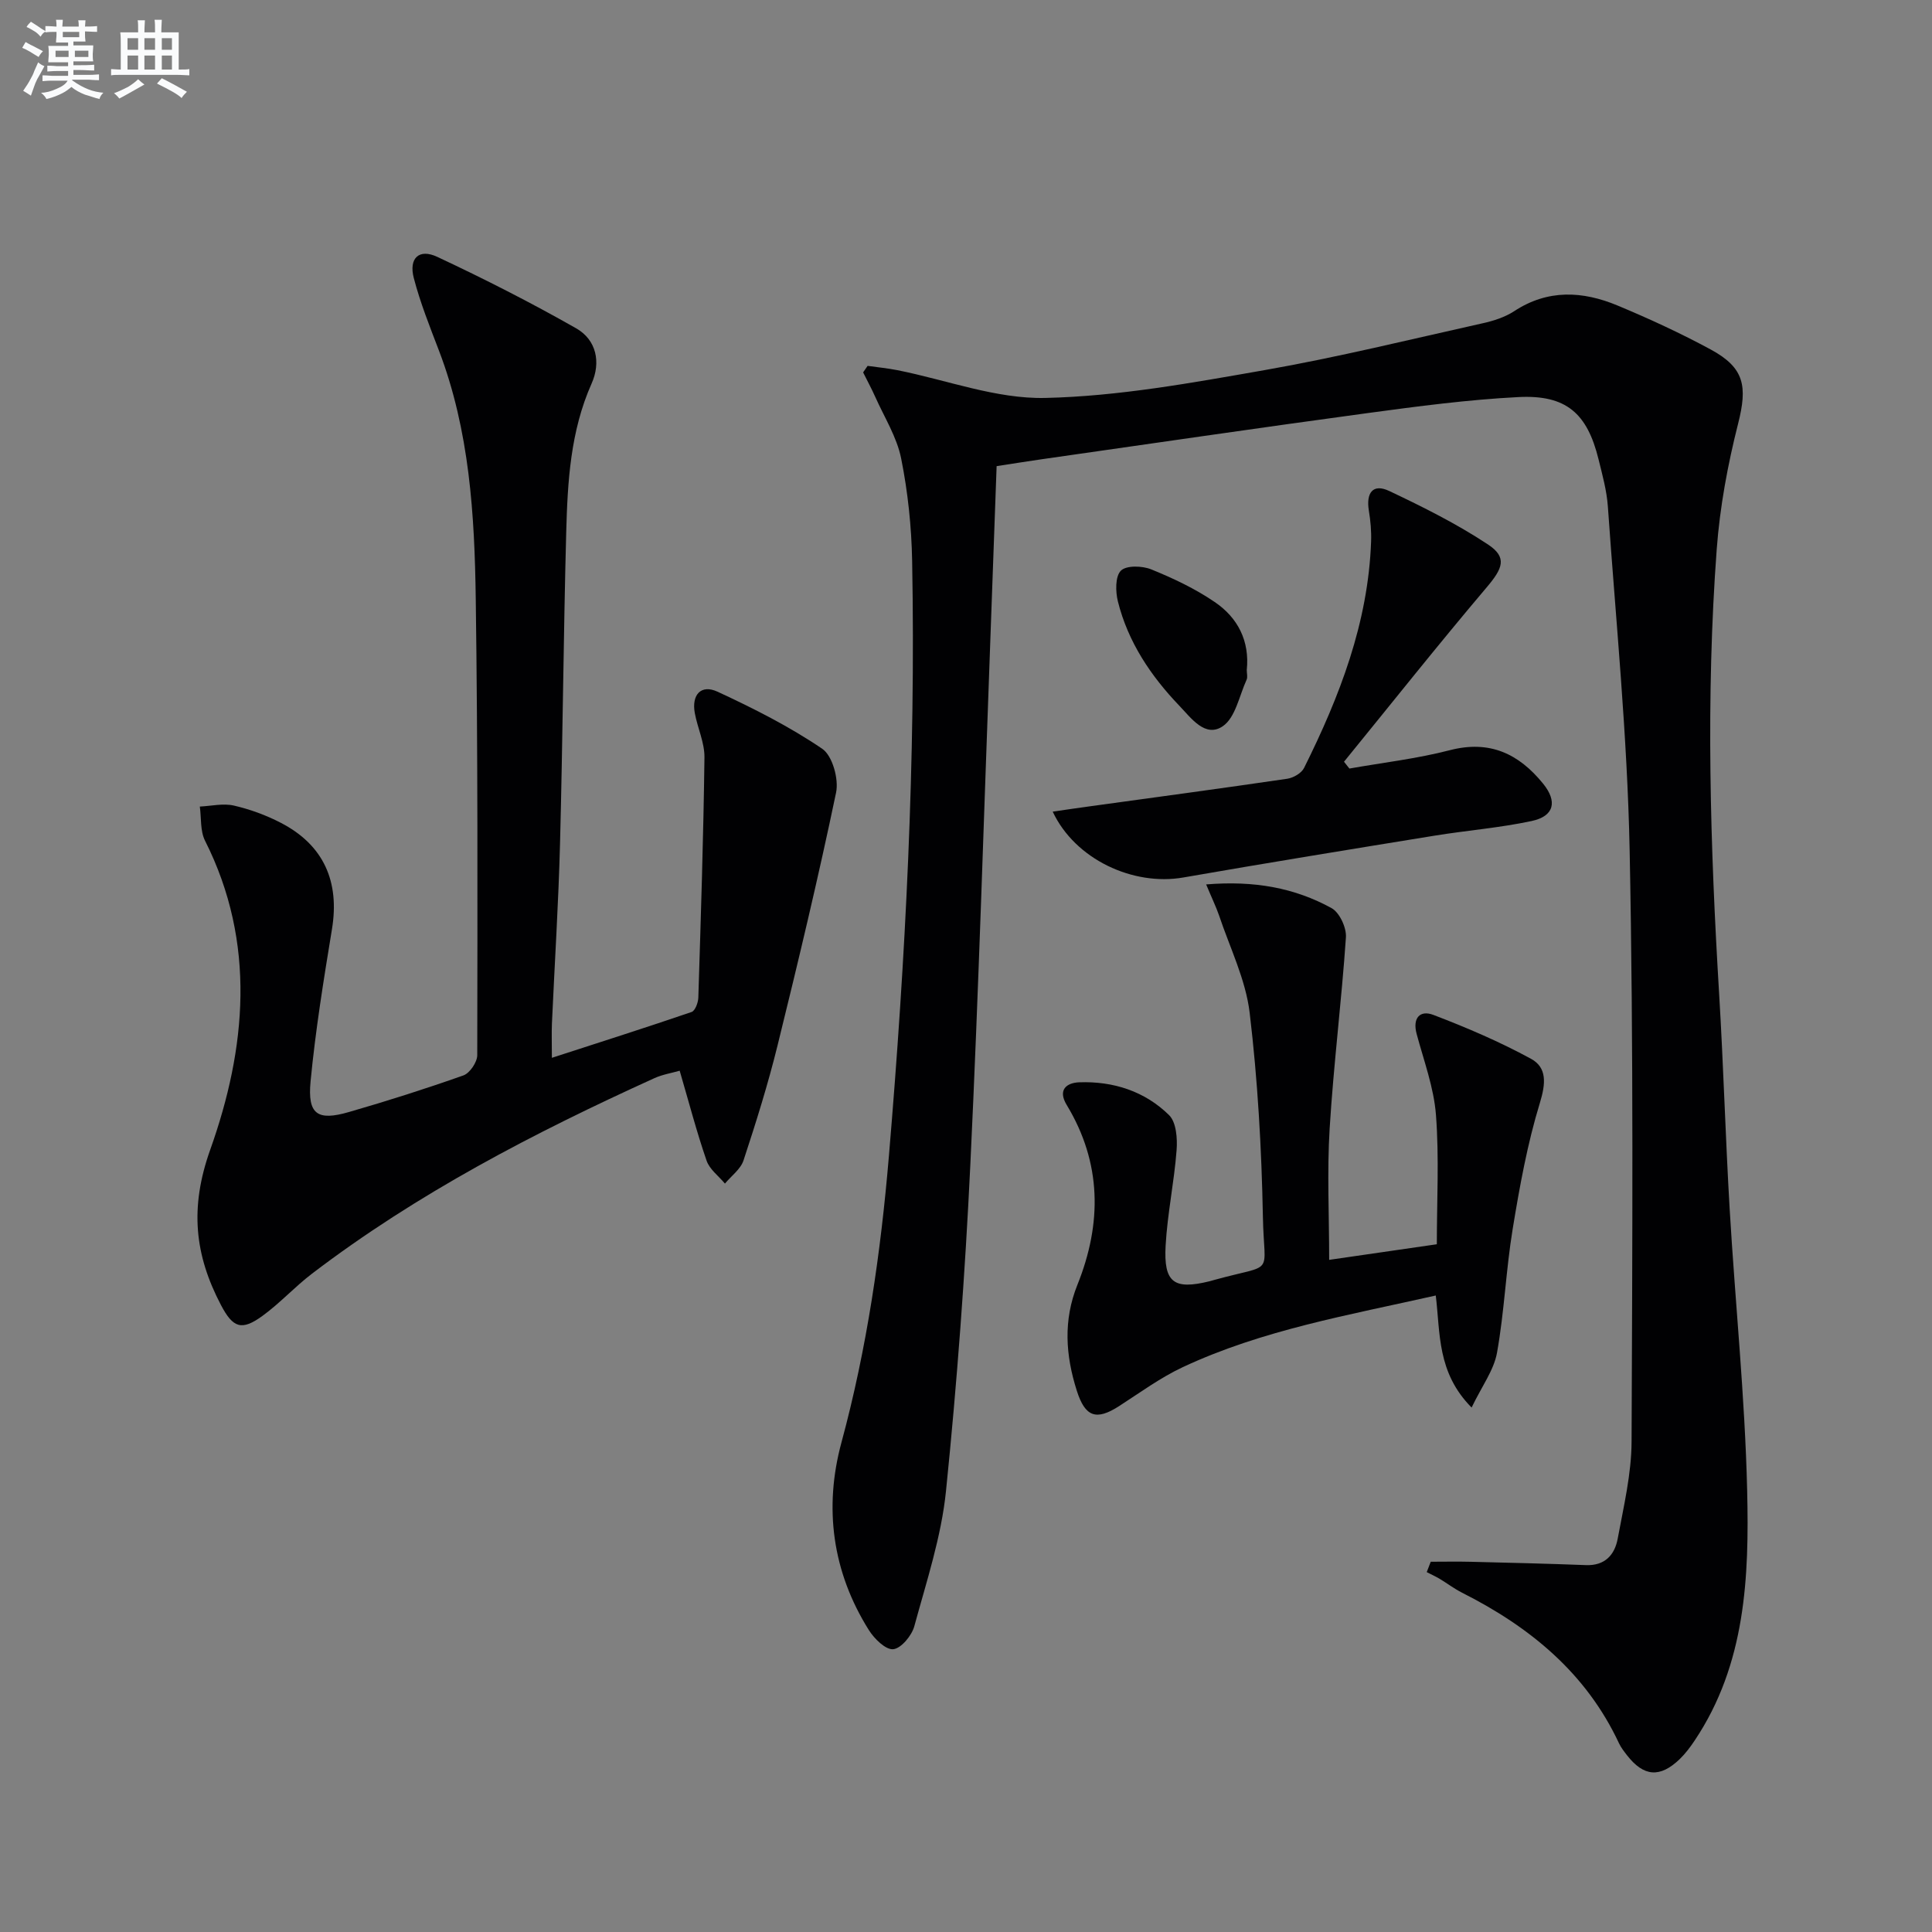
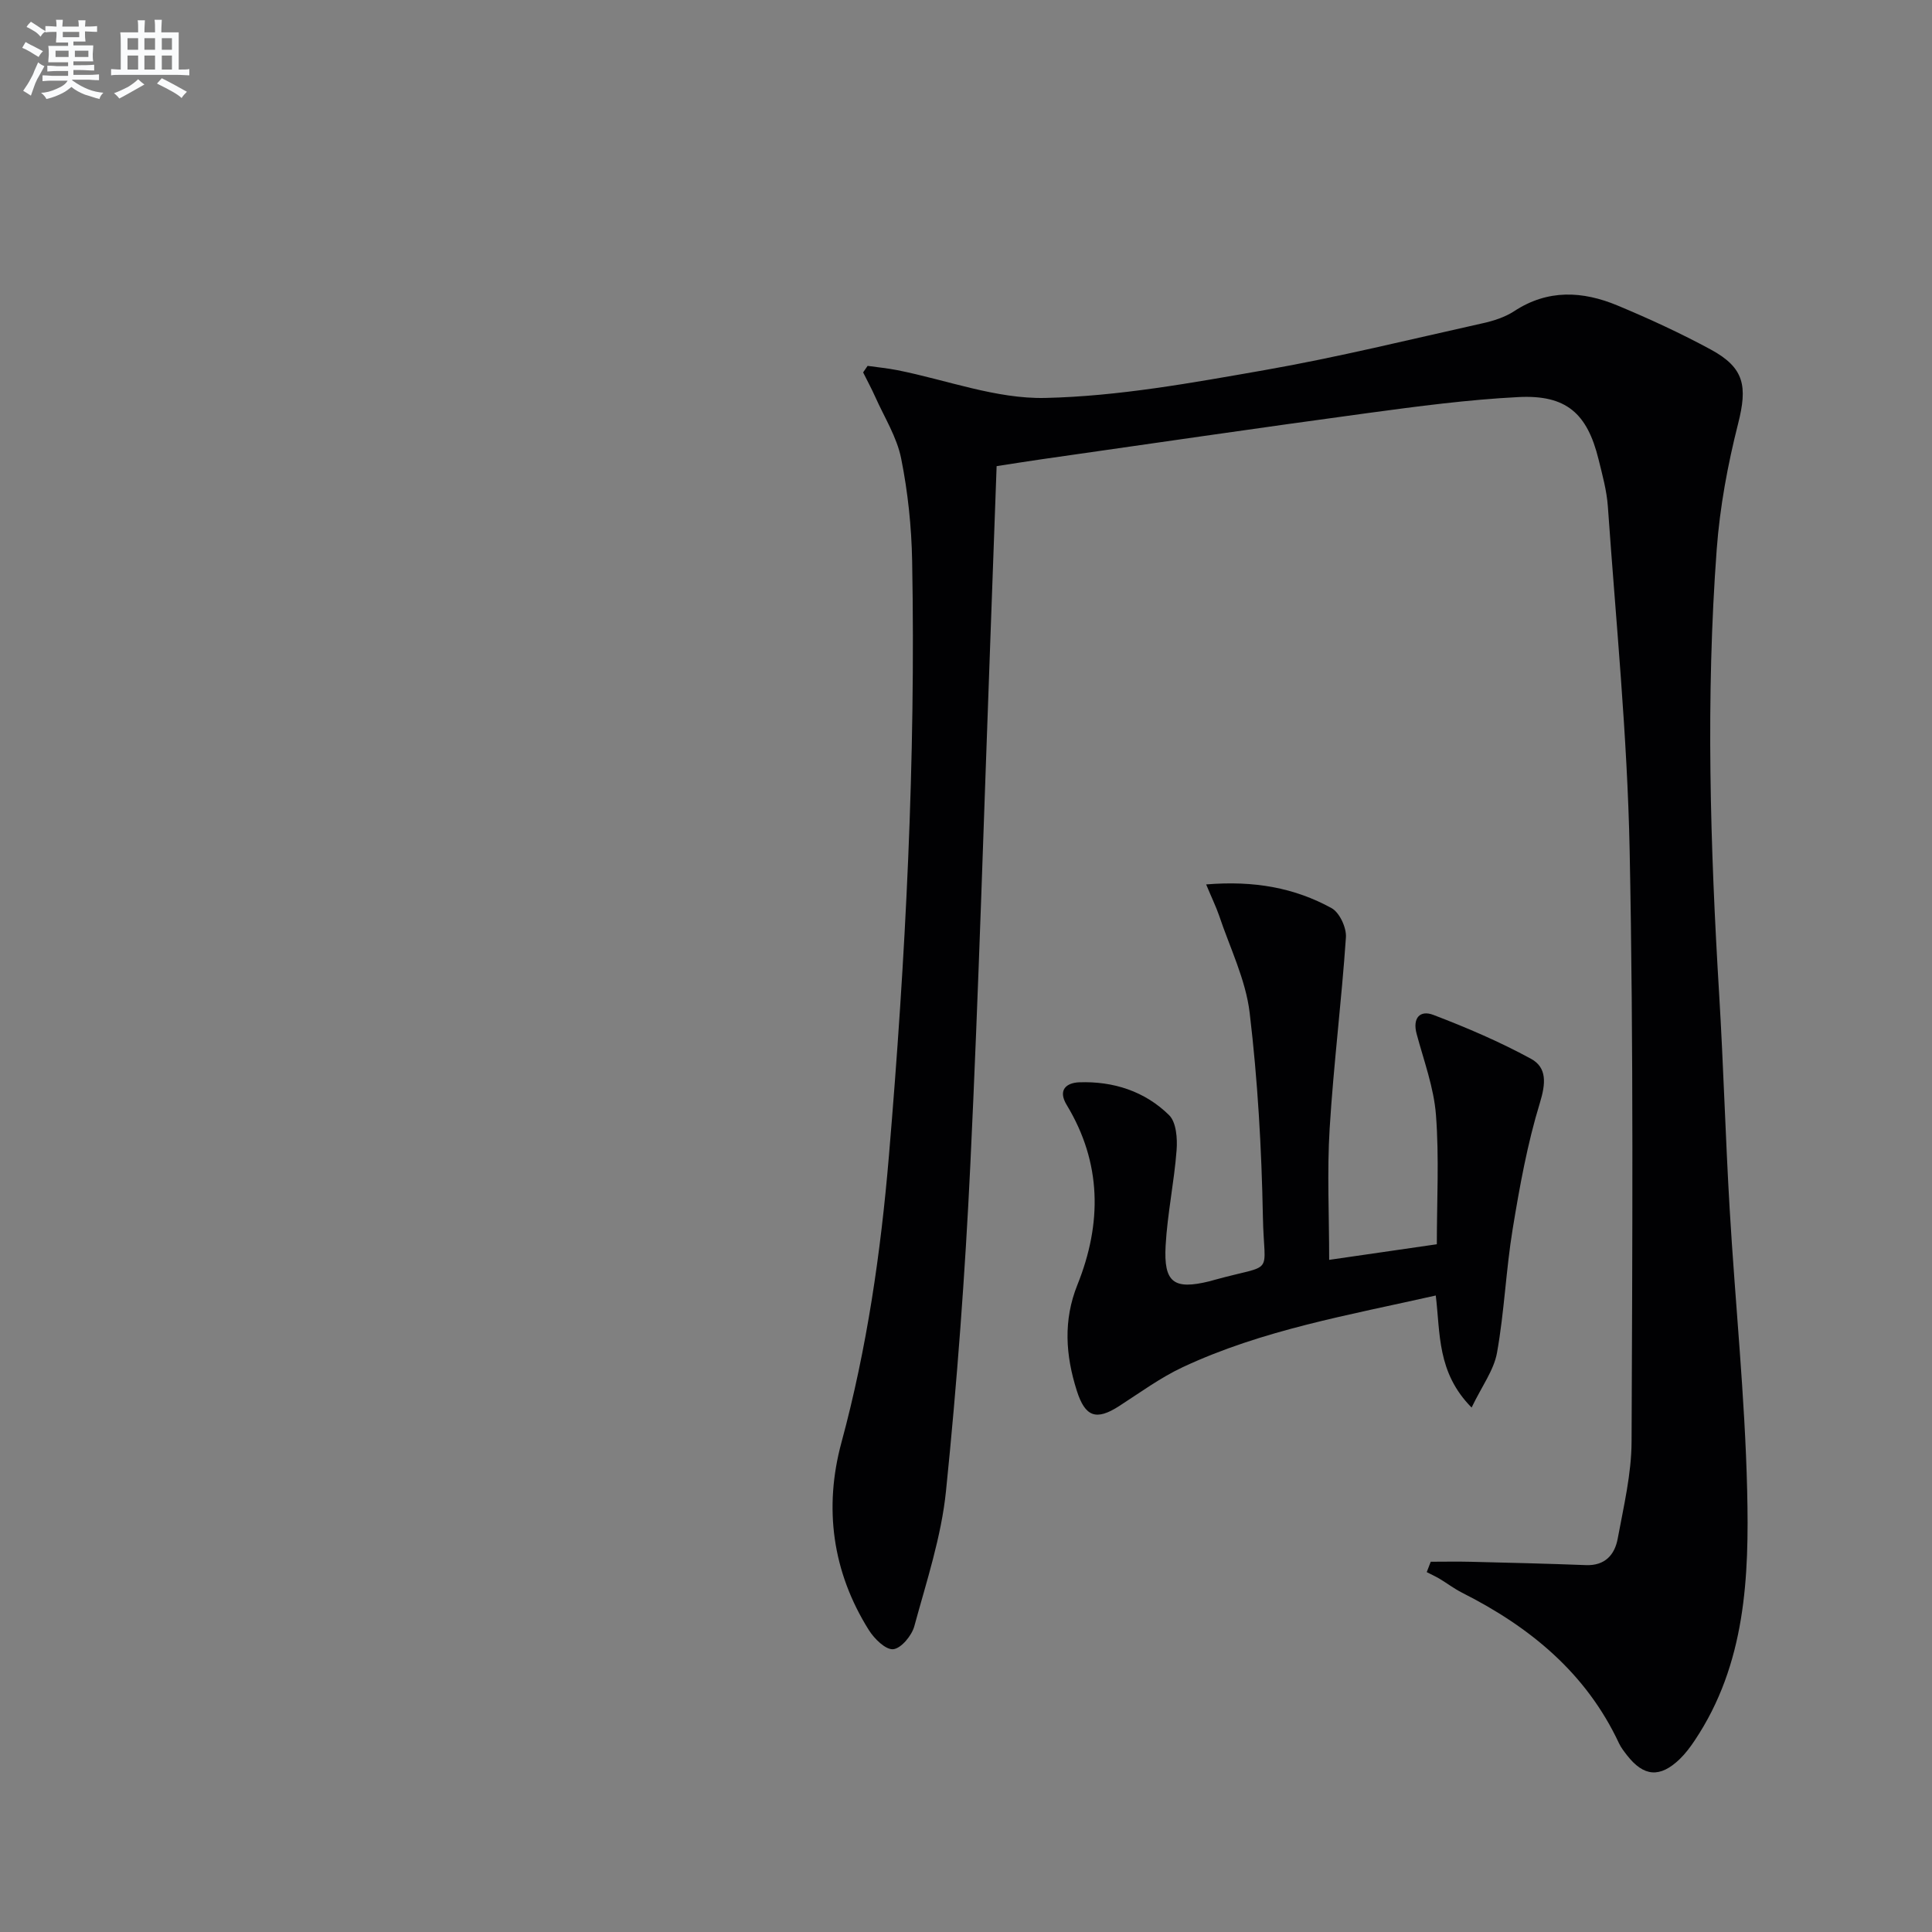
<svg xmlns="http://www.w3.org/2000/svg" enable-background="new 0 0 400 400" viewBox="0 0 400 400">
  <rect x="0" y="0" width="400" height="400" fill="#808080" stroke="none" />
  <g fill="#010103">
    <path d="m179.63 75.75c2.05.29 4.13.49 6.16.89 10.22 2.03 20.47 5.98 30.63 5.75 15.17-.34 30.36-3.13 45.39-5.76 15.17-2.66 30.16-6.36 45.2-9.71 2.24-.5 4.58-1.25 6.48-2.49 6.98-4.59 14.21-4.18 21.42-1.17 6.57 2.74 13.07 5.74 19.33 9.13 6.97 3.79 7.57 7.62 5.61 15.35-2.15 8.49-3.77 17.23-4.42 25.96-2.29 30.75-1.35 61.51.51 92.26.89 14.78 1.3 29.58 2.17 44.36 1.14 19.41 3.16 38.8 3.62 58.22.43 17.94-.29 36-10.85 51.79-.92 1.38-1.94 2.74-3.12 3.88-4.07 3.91-7.43 3.64-10.88-.77-.61-.79-1.25-1.59-1.67-2.48-6.81-14.59-18.46-24.12-32.49-31.2-1.62-.82-3.09-1.94-4.65-2.88-.86-.51-1.79-.93-2.68-1.39.28-.72.55-1.43.83-2.15 2.76 0 5.52-.06 8.28.01 7.95.2 15.9.38 23.84.69 3.97.16 5.98-2.16 6.59-5.49 1.23-6.66 2.85-13.4 2.87-20.11.16-40.82.42-81.65-.4-122.45-.48-23.73-2.85-47.43-4.51-71.13-.23-3.27-1.13-6.52-1.92-9.73-2.35-9.57-6.7-13.42-16.59-12.92-10.43.53-20.83 1.91-31.19 3.31-22.54 3.05-45.05 6.36-67.57 9.57-2.94.42-5.88.9-9.28 1.42-.43 11.86-.85 23.62-1.28 35.38-1.35 36.4-2.42 72.82-4.16 109.2-1.08 22.56-2.75 45.12-5.04 67.59-.96 9.47-4.04 18.75-6.56 28.01-.53 1.95-2.72 4.59-4.36 4.76-1.57.16-3.94-2.17-5.06-3.97-7.57-12.06-9.33-25.32-5.67-38.82 5.28-19.49 8.14-39.28 9.83-59.34 3.46-40.98 5.57-82.01 4.81-123.14-.13-7.12-.88-14.31-2.28-21.28-.89-4.42-3.47-8.5-5.35-12.71-.77-1.73-1.68-3.39-2.52-5.09.3-.46.62-.91.93-1.35z" />
-     <path d="m114.26 219.01c10.14-3.29 19.57-6.29 28.93-9.49.73-.25 1.35-1.92 1.39-2.95.52-16.58 1.06-33.16 1.27-49.74.04-3.06-1.43-6.11-2-9.2-.69-3.77 1.27-6.01 4.71-4.42 7.47 3.46 14.89 7.21 21.68 11.82 2.11 1.44 3.45 6.27 2.86 9.07-3.66 17.52-7.82 34.94-12.11 52.32-1.98 8.04-4.46 15.96-7.05 23.82-.6 1.83-2.53 3.22-3.85 4.81-1.3-1.57-3.18-2.94-3.8-4.75-2.05-5.93-3.64-12.03-5.57-18.62-1.65.48-3.56.78-5.25 1.55-24.88 11.3-49.06 23.84-70.89 40.48-3.56 2.72-6.62 6.1-10.24 8.73-4.31 3.13-6.09 2.51-8.58-2.22-5.46-10.4-6.53-20.14-2.23-32.2 7.43-20.88 9.6-42.78-1.08-63.96-1.02-2.02-.75-4.7-1.08-7.07 2.35-.11 4.82-.71 7.03-.21 3.35.77 6.69 1.99 9.75 3.58 8.87 4.59 12.2 12.16 10.58 22.01-1.72 10.47-3.42 20.98-4.43 31.53-.65 6.83 1.42 8.22 7.92 6.34 7.98-2.3 15.9-4.82 23.73-7.59 1.32-.47 2.85-2.74 2.86-4.18.05-31.48.13-62.97-.31-94.45-.24-17.43-1.28-34.86-7.63-51.46-1.89-4.94-3.87-9.89-5.2-15-1.07-4.11 1.09-6.15 4.86-4.38 9.76 4.57 19.39 9.47 28.75 14.79 4.22 2.4 5.16 7.06 3.2 11.45-4.38 9.85-4.97 20.29-5.25 30.74-.57 21.46-.72 42.94-1.28 64.4-.32 12.46-1.12 24.91-1.68 37.36-.08 1.99-.01 3.95-.01 7.09z" />
    <path d="m249.72 183.11c9.96-.82 18.31.7 25.97 4.91 1.65.91 3.1 4.04 2.97 6.03-.9 13.21-2.56 26.38-3.37 39.6-.55 8.92-.1 17.9-.1 27.19 7.55-1.09 14.58-2.11 22.29-3.23 0-8.97.5-17.92-.18-26.77-.43-5.66-2.51-11.22-4-16.78-.89-3.29.69-4.99 3.45-3.94 6.9 2.63 13.74 5.56 20.21 9.08 3.36 1.83 3.08 5.12 1.86 9.13-2.6 8.48-4.19 17.31-5.63 26.08-1.4 8.5-1.73 17.18-3.25 25.66-.65 3.62-3.13 6.91-5.26 11.35-7.19-7.27-6.46-15.34-7.42-23.2-18.05 4.07-35.89 7.12-52.39 14.84-4.63 2.17-8.83 5.26-13.16 8.05-4.76 3.07-7.04 2.26-8.77-3.18-2.33-7.33-2.83-14.56.12-21.91 5.11-12.72 5.06-25.24-2.21-37.25-1.93-3.18.03-4.59 2.57-4.69 7.05-.26 13.59 1.84 18.62 6.79 1.5 1.47 1.75 4.85 1.56 7.27-.5 6.6-1.9 13.14-2.27 19.74-.43 7.71 1.72 9.2 9.1 7.39.32-.08.64-.18.96-.27 12.83-3.54 10.31-.5 10.08-13.07-.27-14.1-1.07-28.25-2.74-42.24-.82-6.88-4.1-13.47-6.34-20.17-.63-1.81-1.48-3.55-2.67-6.41z" />
-     <path d="m217.95 168.04c2.96-.43 5.33-.78 7.69-1.1 13.63-1.88 27.27-3.71 40.88-5.71 1.27-.19 2.94-1.16 3.47-2.23 7.37-14.8 13.28-30.07 13.88-46.88.08-2.14-.12-4.33-.47-6.45-.58-3.58.81-5.64 4.24-4.01 6.99 3.31 13.98 6.8 20.42 11.06 4.07 2.69 3.07 4.96-.28 8.91-10.04 11.85-19.7 24.03-29.52 36.08.37.47.75.94 1.12 1.41 6.94-1.23 13.99-2.04 20.79-3.8 8.26-2.14 14.27.73 19.3 6.91 3.01 3.7 2.33 6.75-2.35 7.75-6.63 1.42-13.44 1.95-20.14 3.04-17.35 2.82-34.7 5.64-52.02 8.66-10.33 1.79-22.36-3.72-27.01-13.64z" />
-     <path d="m258.13 138.73c0 .7.22 1.46-.04 2.01-1.52 3.33-2.31 7.84-4.93 9.62-3.62 2.46-6.55-1.7-8.98-4.23-5.92-6.18-10.63-13.2-12.73-21.6-.51-2.04-.57-5.2.62-6.38 1.13-1.13 4.44-1.02 6.3-.26 4.55 1.85 9.08 3.99 13.12 6.75 4.79 3.24 7.27 8.08 6.64 14.09z" />
  </g>
  <path d="m6.8 9.5c.6.3 1.3.7 2.1 1.1-.4.4-.7.8-.9 1.2-.7-.4-1.3-.8-1.8-1.1s-1.1-.6-1.6-.8c.2-.4.5-.8.7-1.2.4.2.8.5 1.5.8zm.9 6.9c-.3.6-.5 1.1-.7 1.7s-.4 1.1-.6 1.7c-.6-.4-1.1-.7-1.6-1 .7-1 1.2-1.8 1.5-2.4.3-.5.6-1.1.8-1.7.3-.6.5-1.2.8-1.8.3.3.8.6 1.3.8-.7 1.3-1.2 2.2-1.5 2.7zm.1-11c.4.3 1 .7 1.7 1.1-.5.2-.8.6-1.1 1.1-.5-.6-1-1-1.4-1.2s-.9-.6-1.5-.8c.2-.4.5-.7.9-1.1.5.3.9.6 1.4.9zm10.5 13.1c1 .4 2 .6 3.1.7-.4.4-.7.8-.8 1.3-.9-.2-1.9-.6-3-.9-1-.4-2-.9-2.8-1.6-.5.4-1.1.9-1.9 1.3s-1.9.9-3.3 1.2c-.1-.3-.5-.8-1.1-1.3 1 0 2.1-.3 3.2-.8 1.2-.5 1.9-1 2.3-1.7h-3.2c-.4 0-1 0-2 .1v-1.2c1 0 1.7.1 2 .1h3.3v-1h-2.3c-.2 0-.9 0-2 .1v-1.2c1.2 0 1.9.1 2 .1h2.3v-.8h-4.1c0-.7.1-1.2.1-1.6 0-.5 0-1.1-.1-1.8h4.1v-.7h-2.5c0-.6.1-1.1.1-1.6v-.6h-.5c-.4 0-1 0-1.8.1v-1.3c1.2 0 1.9.1 2.1.1h.2c0-.3 0-.8-.1-1.4h1.4c0 .6-.1 1-.1 1.4h3.4c0-.4 0-.8-.1-1.3h1.5c0 .4-.1.9-.1 1.3.7 0 1.5 0 2.5-.1v1.2c-1 0-1.8-.1-2.5-.1v.6c0 .3 0 .8.1 1.5h-2.5v.8h4.1c0 .8-.1 1.3-.1 1.8s0 1 .1 1.5h-4.1v.8h1.4c.8 0 1.8 0 2.9-.1v1.2c-1 0-1.9-.1-2.8-.1h-1.5v1h3.2c.3 0 1 0 2.1-.1v1.2c-1.1 0-1.8-.1-2.1-.1h-3.4l-.1.1c1.4 1 2.4 1.5 3.4 1.9zm-4.1-6.7v-1.3h-2.7v1.3zm2.2-4.1v-1.1h-3.4v1.1zm1.9 4.1v-1.3h-2.8v1.3z" fill="#fafbfc" />
  <path d="m37 6.7v2.3 5.4c1 0 1.8 0 2.2-.1v1.3c-.6 0-1.5-.1-2.5-.1h-11.9c-.7 0-1.3 0-1.8.1v-1.3c.5 0 1.1.1 2 .1v-5.2c0-1 0-1.8-.1-2.5h3.7c0-1.3 0-2.1-.1-2.5h1.5c0 .4-.1 1.3-.1 2.5h2.2c0-1.2 0-2.1-.1-2.6h1.5c0 .4-.1 1.3-.1 2.6zm-12.3 13.7c-.3-.4-.7-.8-1.1-1.1 1.1-.4 2.1-.9 2.9-1.3.8-.5 1.5-1 2.1-1.6.4.4.9.8 1.3 1.1-2.5 1.4-4.2 2.4-5.2 2.9zm3.9-10.1v-2.4h-2.2v2.4zm0 4.1v-2.9h-2.2v2.9zm3.5-4.1v-2.4h-2.2v2.4zm0 4.1v-2.9h-2.2v2.9zm.4 2.9 1-1.1c.6.3 1.4.7 2.5 1.3s2 1.1 2.7 1.5c-.4.4-.8.8-1.1 1.3-.8-.8-2.5-1.7-5.1-3zm3.1-7v-2.4h-2.1v2.4zm0 4.1v-2.9h-2.1v2.9z" fill="#fafbfc" />
</svg>